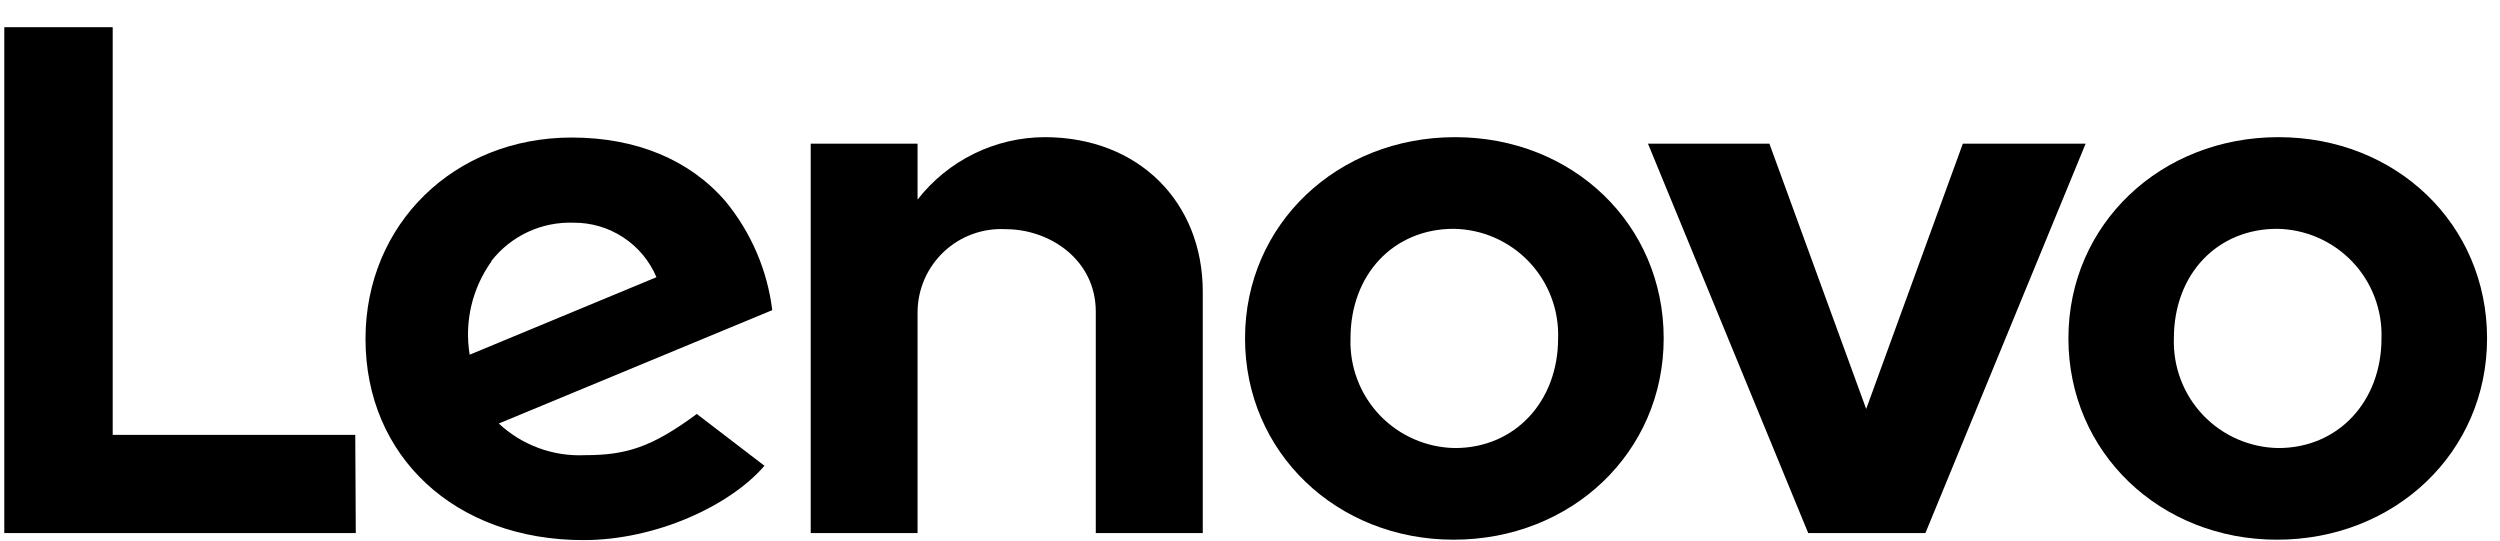
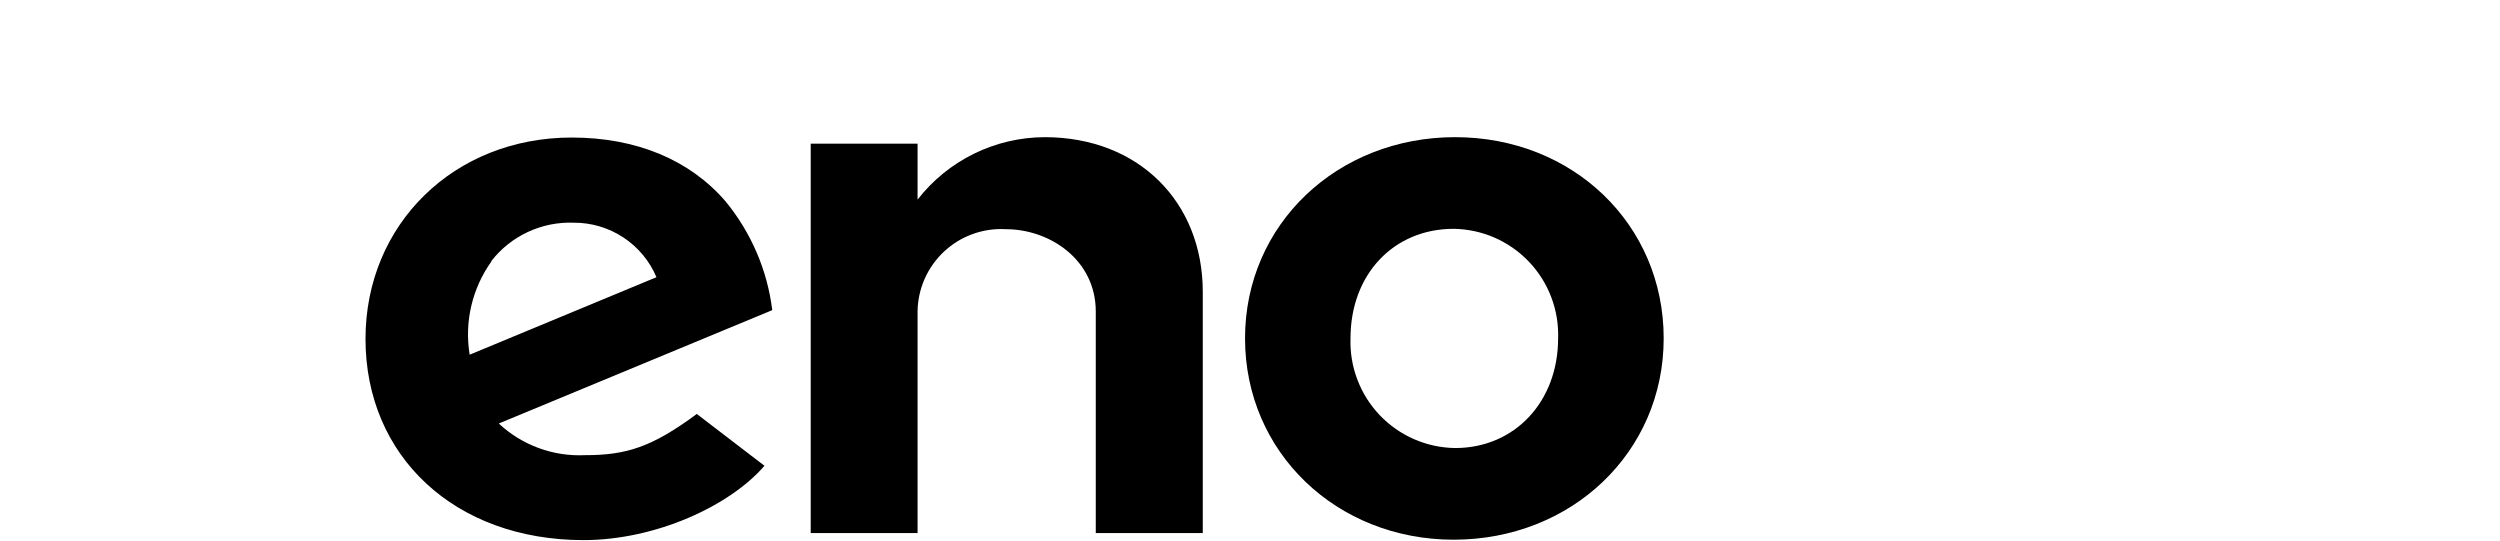
<svg xmlns="http://www.w3.org/2000/svg" width="74" height="16" viewBox="0 0 74 16" fill="none">
  <path d="M30.92 4.06C30.194 4.063 29.479 4.231 28.827 4.551C28.176 4.871 27.606 5.335 27.16 5.908V4.252H23.997V15.779H27.16V9.222C27.164 8.888 27.235 8.559 27.37 8.253C27.505 7.948 27.701 7.673 27.945 7.445C28.189 7.217 28.476 7.041 28.79 6.928C29.104 6.814 29.438 6.765 29.771 6.784C31.079 6.784 32.435 7.695 32.435 9.222V15.779H35.602V8.636C35.602 5.991 33.713 4.06 30.92 4.06Z" fill="#E60012" style="fill:#E60012;fill:color(display-p3 0.902 0 0.071);fill-opacity:1;" />
-   <path d="M58.1 4.252L55.239 12.105L52.374 4.252H48.78L53.523 15.779H56.992L61.735 4.252H58.1Z" fill="#E60012" style="fill:#E60012;fill:color(display-p3 0.902 0 0.071);fill-opacity:1;" />
  <path d="M14.545 7.725C14.832 7.357 15.202 7.063 15.625 6.866C16.048 6.669 16.512 6.575 16.979 6.592C17.501 6.588 18.013 6.74 18.449 7.027C18.886 7.314 19.228 7.724 19.431 8.205L13.902 10.499C13.743 9.531 13.974 8.539 14.545 7.74M20.625 12.253C19.295 13.239 18.532 13.473 17.319 13.473C16.852 13.495 16.385 13.424 15.947 13.263C15.508 13.102 15.106 12.855 14.764 12.536L22.859 9.18C22.713 7.997 22.233 6.881 21.476 5.96C20.414 4.728 18.83 4.071 16.922 4.071C13.441 4.071 10.819 6.637 10.819 10.031C10.819 13.507 13.464 15.987 17.27 15.987C19.412 15.987 21.604 14.974 22.628 13.787L20.625 12.253Z" fill="#E60012" style="fill:#E60012;fill:color(display-p3 0.902 0 0.071);fill-opacity:1;" />
-   <path d="M10.516 12.873H3.336V0.806H0.127V15.779H10.531L10.516 12.873Z" fill="#E60012" style="fill:#E60012;fill:color(display-p3 0.902 0 0.071);fill-opacity:1;" />
-   <path d="M67.4 6.773C65.632 6.773 64.347 8.111 64.347 10.015C64.333 10.433 64.402 10.849 64.551 11.239C64.699 11.63 64.924 11.986 65.212 12.289C65.501 12.591 65.846 12.833 66.229 13C66.612 13.167 67.024 13.256 67.442 13.262C69.21 13.262 70.492 11.886 70.492 10.015C70.506 9.599 70.436 9.183 70.288 8.793C70.14 8.403 69.915 8.047 69.627 7.745C69.339 7.443 68.994 7.202 68.612 7.035C68.229 6.868 67.817 6.779 67.4 6.773ZM67.4 15.975C63.938 15.975 61.225 13.394 61.225 10.015C61.225 6.637 63.957 4.06 67.442 4.06C70.926 4.06 73.617 6.637 73.617 10.015C73.617 13.394 70.885 15.975 67.4 15.975Z" fill="#E60012" style="fill:#E60012;fill:color(display-p3 0.902 0 0.071);fill-opacity:1;" />
  <path d="M43.028 6.773C41.26 6.773 39.975 8.111 39.975 10.015C39.961 10.433 40.03 10.849 40.179 11.239C40.327 11.63 40.552 11.986 40.84 12.289C41.129 12.591 41.474 12.833 41.857 13C42.24 13.167 42.652 13.256 43.07 13.262C44.839 13.262 46.12 11.886 46.12 10.015C46.134 9.599 46.065 9.183 45.916 8.793C45.768 8.403 45.543 8.047 45.255 7.745C44.967 7.443 44.622 7.202 44.24 7.035C43.857 6.868 43.446 6.779 43.028 6.773ZM43.028 15.975C39.567 15.975 36.853 13.394 36.853 10.015C36.853 6.637 39.586 4.06 43.07 4.06C46.554 4.06 49.245 6.637 49.245 10.015C49.245 13.394 46.513 15.975 43.028 15.975Z" fill="#E60012" style="fill:#E60012;fill:color(display-p3 0.902 0 0.071);fill-opacity:1;" />
</svg>